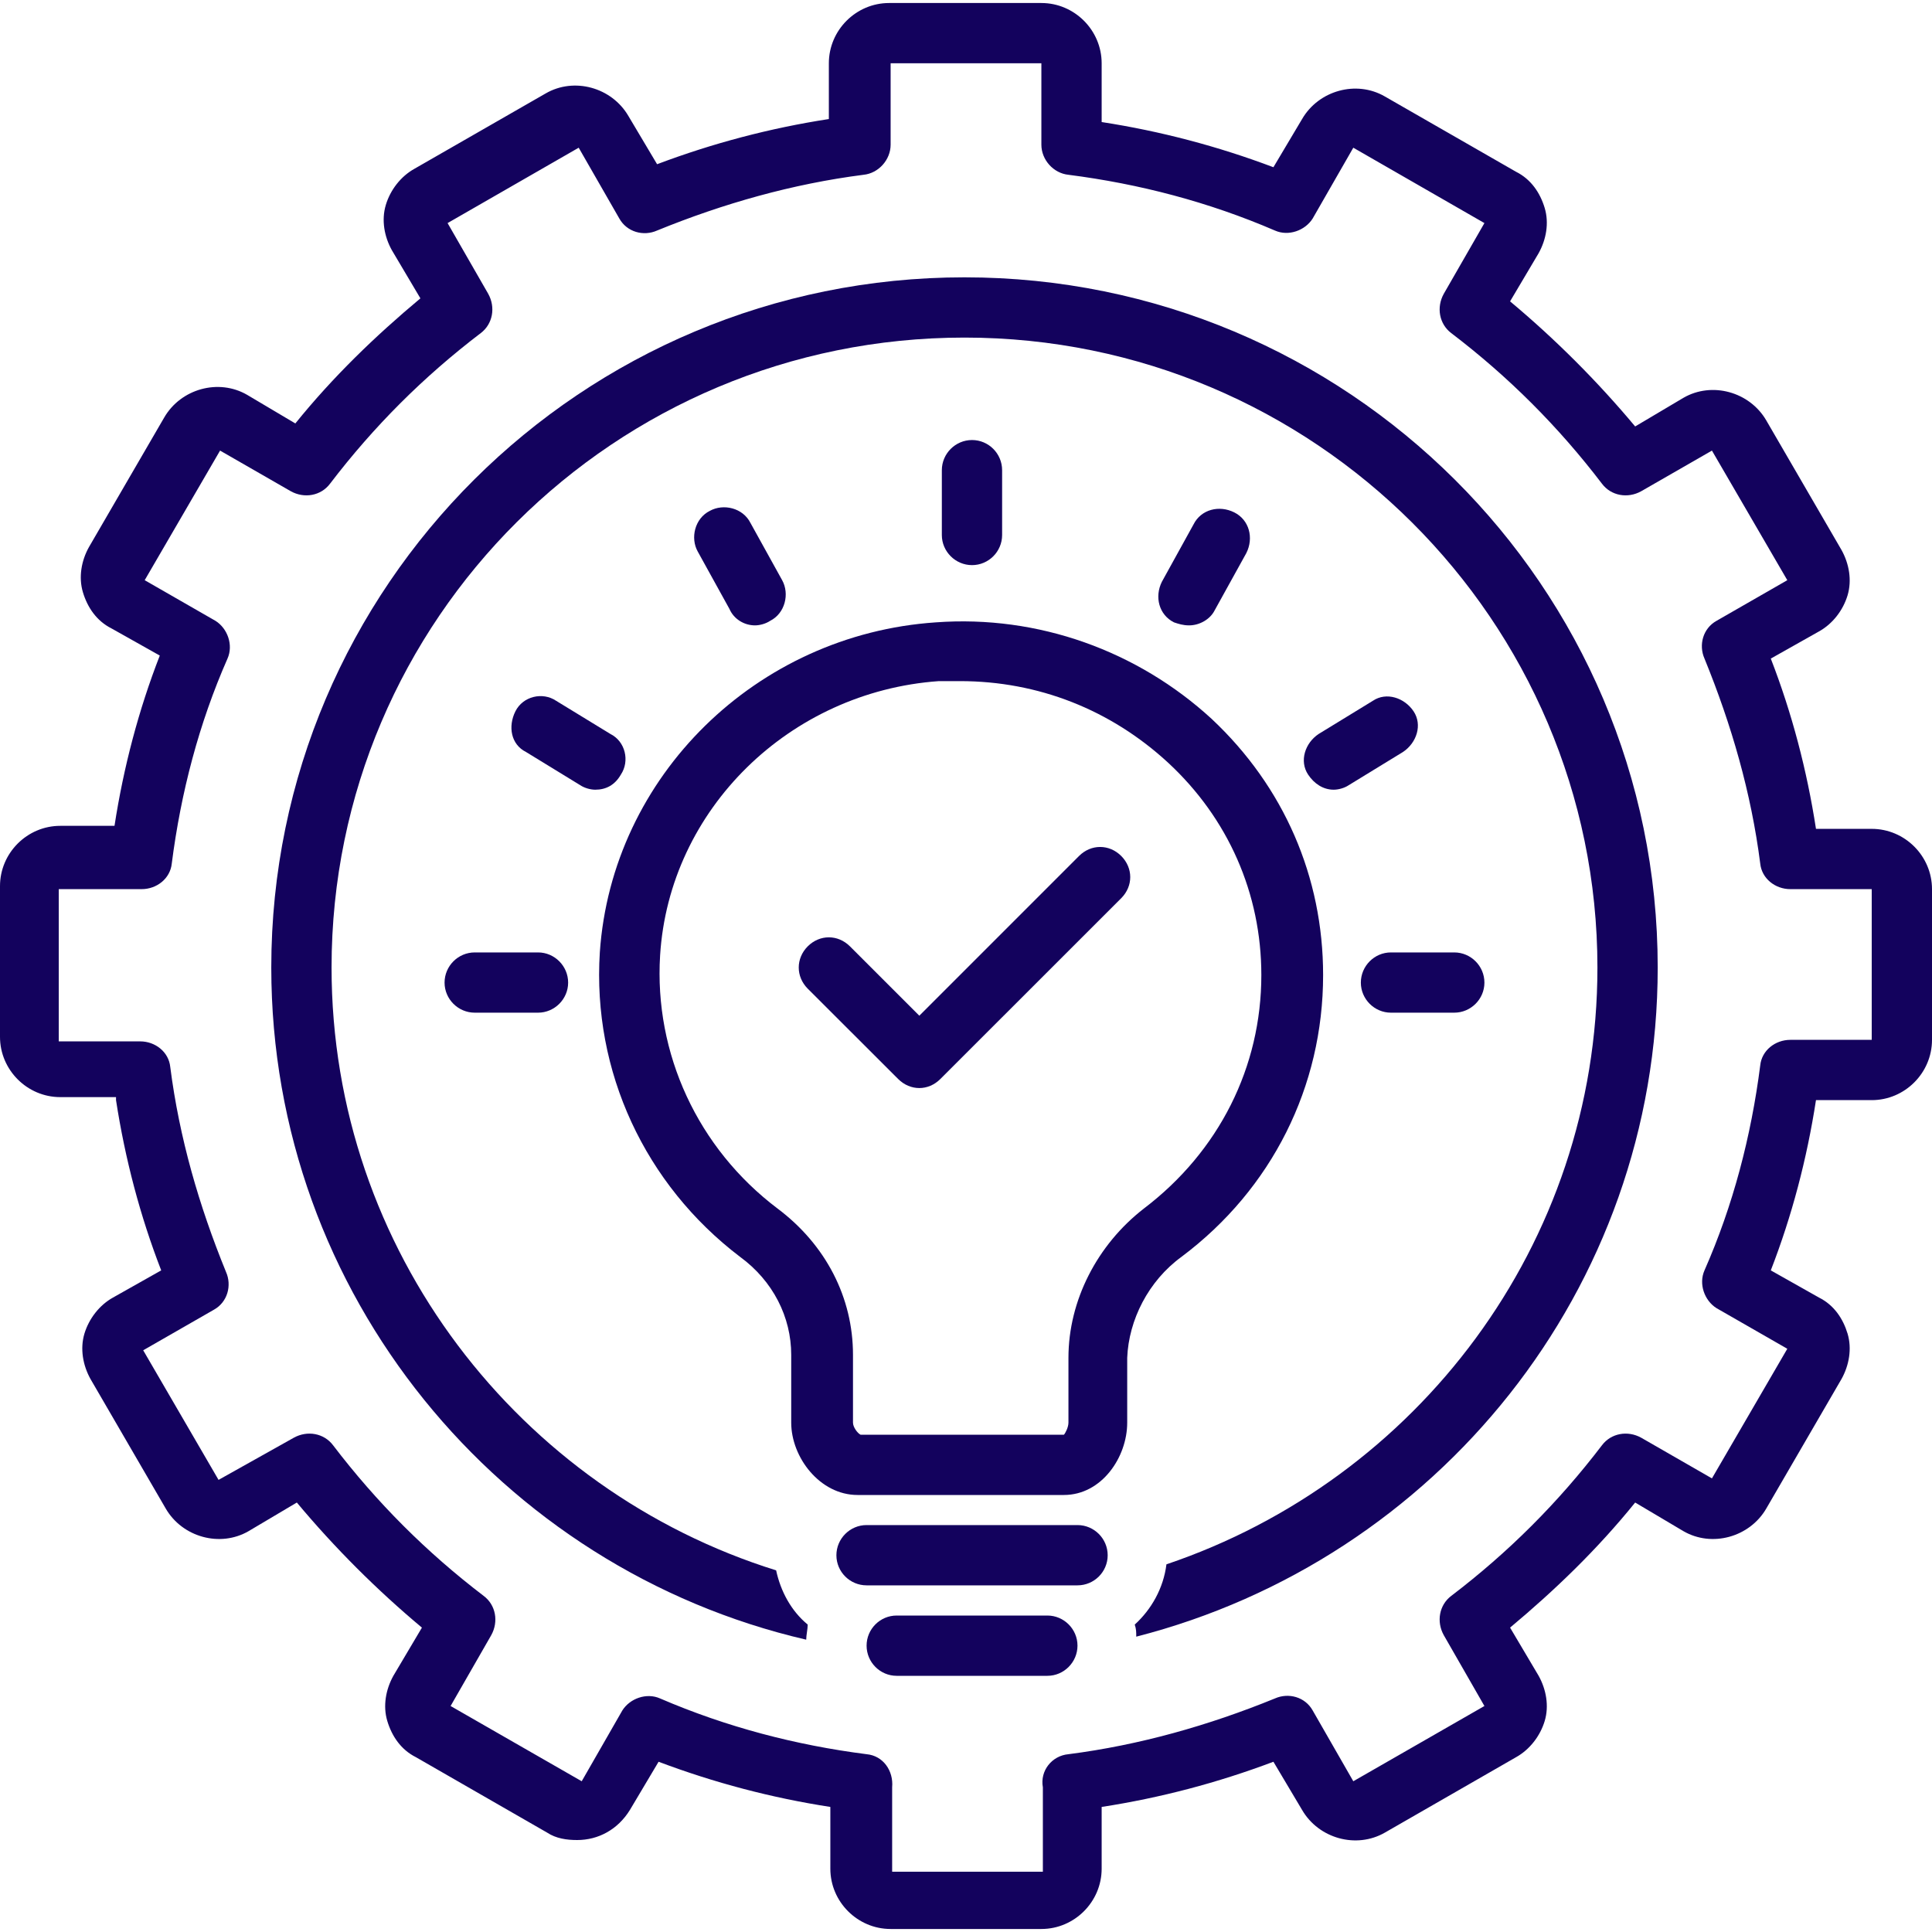
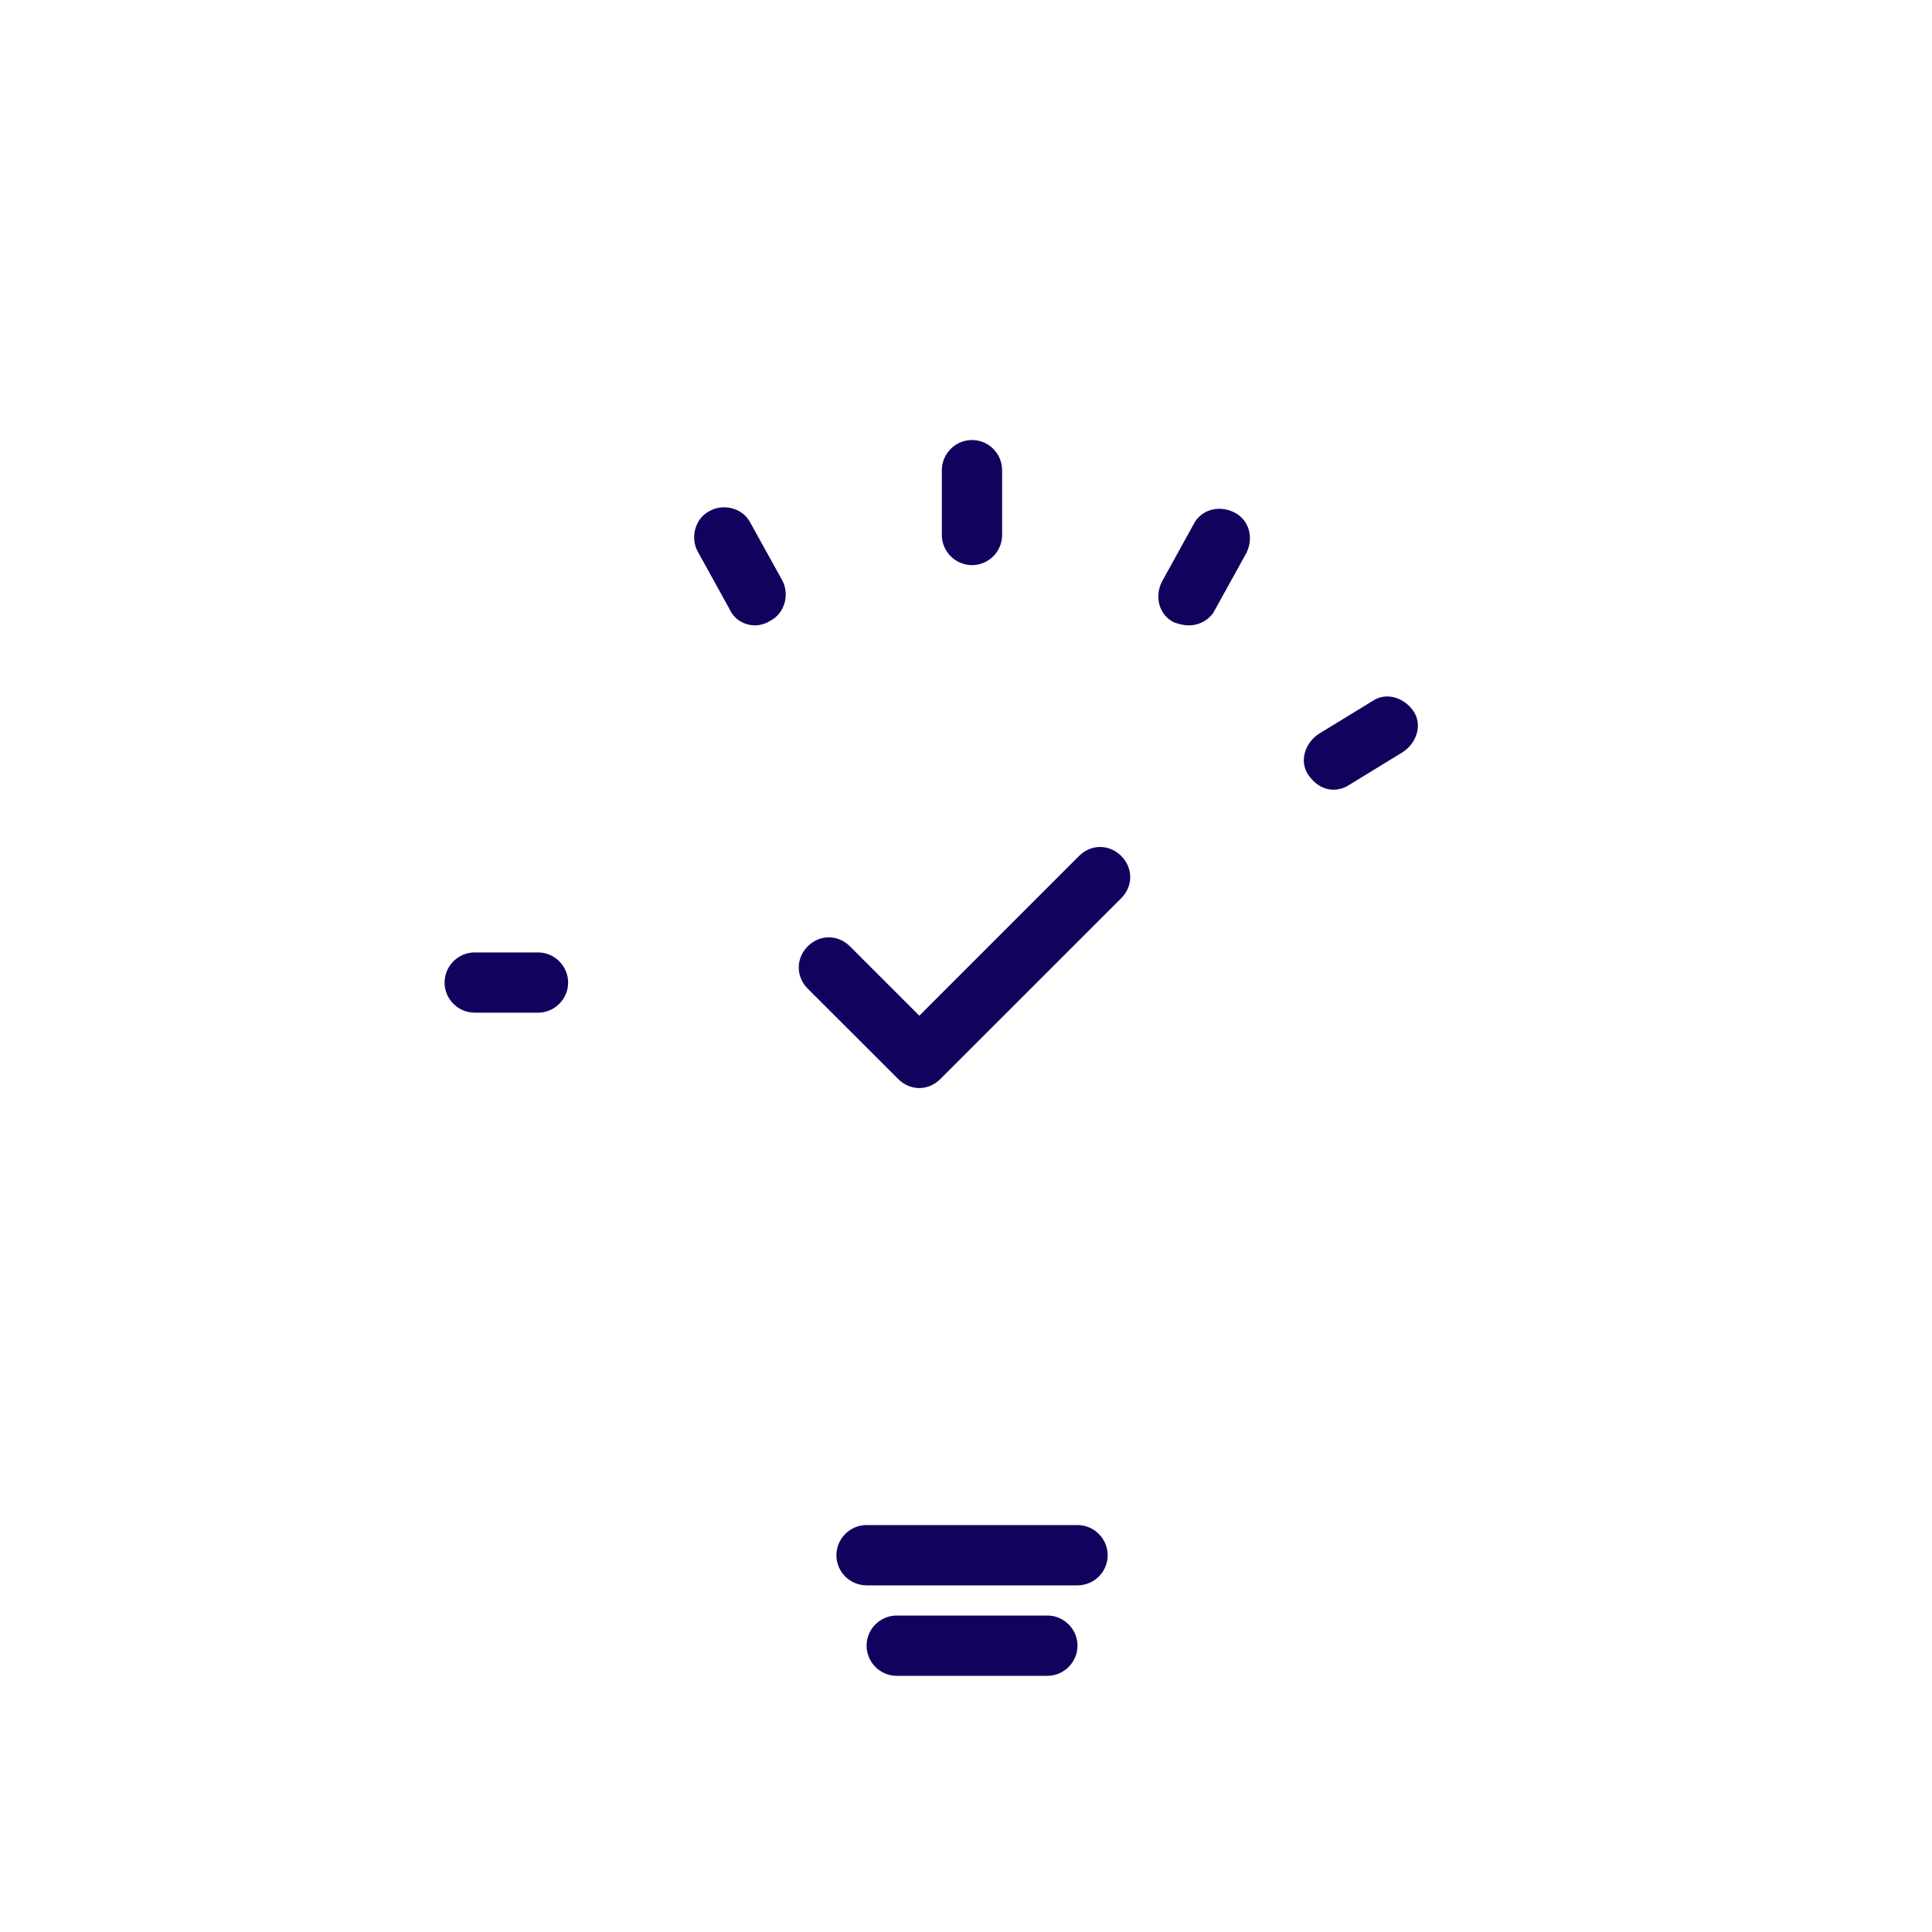
<svg xmlns="http://www.w3.org/2000/svg" width="100" zoomAndPan="magnify" viewBox="0 0 75 75" height="100" preserveAspectRatio="xMidYMid meet" version="1.0">
-   <path fill="#13025d" d="M 4.504 42.707 C 4.855 44.988 5.441 47.211 6.258 49.316 L 4.387 50.371 C 3.859 50.664 3.453 51.191 3.277 51.773 C 3.102 52.359 3.219 53.004 3.512 53.531 L 6.434 58.562 C 7.078 59.672 8.543 60.082 9.652 59.438 L 11.523 58.328 C 12.988 60.082 14.625 61.719 16.379 63.184 L 15.27 65.055 C 14.977 65.582 14.859 66.227 15.035 66.809 C 15.211 67.395 15.562 67.922 16.148 68.215 L 21.238 71.141 C 21.586 71.371 21.996 71.43 22.406 71.43 C 23.227 71.43 23.984 71.023 24.453 70.262 L 25.566 68.391 C 27.73 69.207 29.953 69.793 32.234 70.145 L 32.234 72.543 C 32.234 73.828 33.289 74.883 34.574 74.883 L 40.426 74.883 C 41.711 74.883 42.766 73.828 42.766 72.543 L 42.766 70.145 C 45.047 69.793 47.27 69.207 49.434 68.391 L 50.547 70.262 C 51.191 71.371 52.652 71.781 53.762 71.141 L 58.852 68.215 C 59.379 67.922 59.789 67.395 59.965 66.809 C 60.141 66.227 60.023 65.582 59.73 65.055 L 58.621 63.184 C 60.375 61.719 62.012 60.141 63.477 58.328 L 65.348 59.438 C 66.457 60.082 67.922 59.672 68.566 58.562 L 71.488 53.531 C 71.781 53.004 71.898 52.359 71.723 51.773 C 71.547 51.191 71.199 50.664 70.613 50.371 L 68.742 49.316 C 69.559 47.211 70.145 44.988 70.496 42.707 L 72.66 42.707 C 73.945 42.707 75 41.652 75 40.367 L 75 34.516 C 75 33.23 73.945 32.176 72.66 32.176 L 70.496 32.176 C 70.145 29.895 69.559 27.672 68.742 25.566 L 70.613 24.512 C 71.141 24.219 71.547 23.695 71.723 23.109 C 71.898 22.523 71.781 21.879 71.488 21.352 L 68.566 16.32 C 67.922 15.211 66.457 14.801 65.348 15.445 L 63.477 16.555 C 62.012 14.801 60.375 13.164 58.621 11.699 L 59.73 9.828 C 60.023 9.301 60.141 8.66 59.965 8.074 C 59.789 7.488 59.438 6.961 58.852 6.668 L 53.762 3.746 C 52.652 3.102 51.191 3.512 50.547 4.621 L 49.434 6.492 C 47.27 5.676 45.047 5.09 42.766 4.738 L 42.766 2.457 C 42.766 1.172 41.711 0.117 40.426 0.117 L 34.516 0.117 C 33.23 0.117 32.176 1.172 32.176 2.457 L 32.176 4.621 C 29.895 4.973 27.672 5.559 25.508 6.375 L 24.395 4.504 C 23.75 3.395 22.289 2.984 21.18 3.629 L 16.09 6.551 C 15.562 6.844 15.152 7.371 14.977 7.957 C 14.801 8.543 14.918 9.184 15.211 9.711 L 16.32 11.582 C 14.566 13.047 12.93 14.625 11.465 16.438 L 9.594 15.328 C 8.484 14.684 7.02 15.094 6.375 16.207 L 3.453 21.238 C 3.16 21.762 3.043 22.406 3.219 22.992 C 3.395 23.578 3.746 24.102 4.328 24.395 L 6.203 25.449 C 5.383 27.555 4.797 29.777 4.445 32.059 L 2.34 32.059 C 1.055 32.059 0 33.113 0 34.398 L 0 40.25 C 0 41.535 1.055 42.59 2.34 42.59 L 4.504 42.59 Z M 2.34 34.516 L 5.5 34.516 C 6.086 34.516 6.609 34.105 6.668 33.523 C 7.02 30.773 7.723 28.082 8.832 25.566 C 9.066 25.039 8.832 24.395 8.367 24.102 L 5.617 22.523 L 8.543 17.492 L 11.289 19.07 C 11.816 19.363 12.461 19.246 12.812 18.777 C 14.508 16.555 16.438 14.625 18.664 12.93 C 19.129 12.578 19.246 11.934 18.953 11.406 L 17.375 8.66 L 22.465 5.734 L 24.043 8.484 C 24.336 9.008 24.98 9.184 25.508 8.949 C 28.082 7.898 30.773 7.137 33.523 6.785 C 34.105 6.727 34.574 6.203 34.574 5.617 L 34.574 2.457 L 40.426 2.457 L 40.426 5.617 C 40.426 6.203 40.895 6.727 41.477 6.785 C 44.227 7.137 46.918 7.84 49.492 8.949 C 50.02 9.184 50.664 8.949 50.957 8.484 L 52.535 5.734 L 57.625 8.66 L 56.047 11.406 C 55.754 11.934 55.871 12.578 56.336 12.93 C 58.562 14.625 60.492 16.555 62.188 18.777 C 62.539 19.246 63.184 19.363 63.711 19.07 L 66.457 17.492 L 69.383 22.523 L 66.633 24.102 C 66.109 24.395 65.934 25.039 66.168 25.566 C 67.219 28.141 67.98 30.773 68.332 33.523 C 68.391 34.105 68.914 34.516 69.5 34.516 L 72.66 34.516 L 72.66 40.367 L 69.5 40.367 C 68.914 40.367 68.391 40.777 68.332 41.359 C 67.98 44.109 67.277 46.801 66.168 49.316 C 65.934 49.844 66.168 50.488 66.633 50.781 L 69.383 52.359 L 66.457 57.391 L 63.711 55.812 C 63.184 55.52 62.539 55.637 62.188 56.105 C 60.492 58.328 58.562 60.258 56.336 61.953 C 55.871 62.305 55.754 62.949 56.047 63.477 L 57.625 66.227 L 52.535 69.148 L 50.957 66.398 C 50.664 65.875 50.02 65.699 49.492 65.934 C 46.918 66.984 44.227 67.746 41.477 68.098 C 40.836 68.156 40.367 68.738 40.484 69.383 C 40.484 69.441 40.484 69.441 40.484 69.5 L 40.484 72.66 L 34.633 72.66 L 34.633 69.5 C 34.633 69.441 34.633 69.441 34.633 69.383 C 34.691 68.738 34.281 68.156 33.641 68.098 C 30.891 67.746 28.199 67.043 25.625 65.934 C 25.098 65.699 24.453 65.934 24.16 66.398 L 22.582 69.148 L 17.492 66.227 L 19.07 63.477 C 19.363 62.949 19.246 62.305 18.777 61.953 C 16.555 60.258 14.625 58.328 12.93 56.105 C 12.578 55.637 11.934 55.52 11.406 55.812 L 8.484 57.449 L 5.559 52.418 L 8.309 50.84 C 8.832 50.547 9.008 49.902 8.773 49.375 C 7.723 46.801 6.961 44.168 6.609 41.418 C 6.551 40.836 6.027 40.426 5.441 40.426 L 2.281 40.426 L 2.281 34.516 Z M 2.34 34.516 " fill-opacity="1" fill-rule="nonzero" />
-   <path fill="#13025d" d="M 31.297 63.652 C 31.297 63.477 31.355 63.242 31.355 63.066 C 30.715 62.539 30.305 61.777 30.129 60.961 C 20.184 57.859 12.871 48.559 12.871 37.559 C 12.871 24.043 23.867 13.105 37.441 13.105 C 51.016 13.105 62.012 24.102 62.012 37.559 C 62.012 48.324 54.992 57.449 45.281 60.727 C 45.164 61.66 44.695 62.48 44.051 63.066 C 44.109 63.242 44.109 63.359 44.109 63.535 C 55.754 60.551 64.352 50.078 64.352 37.559 C 64.352 22.758 52.301 10.766 37.441 10.766 C 22.582 10.766 10.531 22.758 10.531 37.559 C 10.531 50.254 19.422 60.902 31.297 63.652 Z M 31.297 63.652 " fill-opacity="1" fill-rule="nonzero" />
-   <path fill="#13025d" d="M 45.867 48.789 C 49.375 46.16 51.363 42.18 51.363 37.852 C 51.363 34.047 49.844 30.539 47.035 27.906 C 44.168 25.273 40.309 23.867 36.328 24.16 C 29.367 24.629 23.75 30.129 23.285 36.973 C 22.992 41.594 25.039 45.984 28.727 48.789 C 30.012 49.727 30.715 51.133 30.715 52.594 L 30.715 55.227 C 30.715 56.57 31.824 58.035 33.289 58.035 L 41.301 58.035 C 42.766 58.035 43.758 56.57 43.758 55.227 L 43.758 52.711 C 43.816 51.246 44.578 49.727 45.867 48.789 Z M 41.477 52.711 L 41.477 55.227 C 41.477 55.402 41.359 55.637 41.301 55.695 L 33.406 55.695 C 33.289 55.637 33.113 55.402 33.113 55.227 L 33.113 52.594 C 33.113 50.371 32.059 48.324 30.188 46.918 C 27.086 44.578 25.391 40.895 25.625 37.09 C 25.977 31.414 30.656 26.852 36.445 26.441 C 36.738 26.441 37.031 26.441 37.266 26.441 C 40.309 26.441 43.117 27.555 45.34 29.602 C 47.68 31.766 48.965 34.691 48.965 37.852 C 48.965 41.418 47.328 44.695 44.402 46.918 C 42.59 48.324 41.477 50.488 41.477 52.711 Z M 41.477 52.711 " fill-opacity="1" fill-rule="nonzero" />
  <path fill="#13025d" d="M 38.902 20.77 L 38.902 18.254 C 38.902 17.609 38.379 17.082 37.734 17.082 C 37.09 17.082 36.562 17.609 36.562 18.254 L 36.562 20.77 C 36.562 21.41 37.09 21.938 37.734 21.938 C 38.379 21.938 38.902 21.41 38.902 20.77 Z M 38.902 20.77 " fill-opacity="1" fill-rule="nonzero" />
  <path fill="#13025d" d="M 29.309 24.277 C 29.484 24.277 29.719 24.219 29.895 24.102 C 30.48 23.809 30.656 23.051 30.363 22.523 L 29.133 20.301 C 28.84 19.715 28.082 19.539 27.555 19.832 C 26.969 20.125 26.793 20.887 27.086 21.41 L 28.316 23.637 C 28.492 24.043 28.898 24.277 29.309 24.277 Z M 29.309 24.277 " fill-opacity="1" fill-rule="nonzero" />
  <path fill="#13025d" d="M 46.16 24.277 C 46.566 24.277 46.977 24.043 47.152 23.695 L 48.383 21.469 C 48.676 20.887 48.5 20.184 47.914 19.891 C 47.328 19.598 46.625 19.773 46.332 20.359 L 45.105 22.582 C 44.812 23.168 44.988 23.867 45.574 24.16 C 45.75 24.219 45.926 24.277 46.16 24.277 Z M 46.16 24.277 " fill-opacity="1" fill-rule="nonzero" />
  <path fill="#13025d" d="M 41.828 59.203 L 33.641 59.203 C 32.996 59.203 32.469 59.73 32.469 60.375 C 32.469 61.02 32.996 61.543 33.641 61.543 L 41.828 61.543 C 42.473 61.543 43 61.02 43 60.375 C 43 59.73 42.473 59.203 41.828 59.203 Z M 41.828 59.203 " fill-opacity="1" fill-rule="nonzero" />
  <path fill="#13025d" d="M 40.66 62.715 L 34.809 62.715 C 34.164 62.715 33.641 63.242 33.641 63.883 C 33.641 64.527 34.164 65.055 34.809 65.055 L 40.66 65.055 C 41.301 65.055 41.828 64.527 41.828 63.883 C 41.828 63.242 41.301 62.715 40.66 62.715 Z M 40.66 62.715 " fill-opacity="1" fill-rule="nonzero" />
-   <path fill="#13025d" d="M 23.109 30.656 C 23.52 30.656 23.867 30.48 24.102 30.07 C 24.453 29.543 24.277 28.781 23.695 28.492 L 21.586 27.203 C 21.062 26.852 20.301 27.027 20.008 27.613 C 19.715 28.199 19.832 28.898 20.418 29.191 L 22.523 30.48 C 22.699 30.598 22.934 30.656 23.109 30.656 Z M 23.109 30.656 " fill-opacity="1" fill-rule="nonzero" />
  <path fill="#13025d" d="M 18.43 36.973 C 17.785 36.973 17.258 37.5 17.258 38.145 C 17.258 38.785 17.785 39.312 18.43 39.312 L 20.887 39.312 C 21.527 39.312 22.055 38.785 22.055 38.145 C 22.055 37.5 21.527 36.973 20.887 36.973 Z M 18.43 36.973 " fill-opacity="1" fill-rule="nonzero" />
  <path fill="#13025d" d="M 53.297 27.203 L 51.191 28.492 C 50.664 28.84 50.43 29.543 50.781 30.07 C 51.016 30.422 51.363 30.656 51.773 30.656 C 51.949 30.656 52.184 30.598 52.359 30.48 L 54.465 29.191 C 54.992 28.84 55.227 28.141 54.875 27.613 C 54.523 27.086 53.82 26.852 53.297 27.203 Z M 53.297 27.203 " fill-opacity="1" fill-rule="nonzero" />
-   <path fill="#13025d" d="M 52.828 38.145 C 52.828 38.785 53.355 39.312 53.996 39.312 L 56.453 39.312 C 57.098 39.312 57.625 38.785 57.625 38.145 C 57.625 37.5 57.098 36.973 56.453 36.973 L 53.996 36.973 C 53.355 36.973 52.828 37.5 52.828 38.145 Z M 52.828 38.145 " fill-opacity="1" fill-rule="nonzero" />
  <path fill="#13025d" d="M 41.887 33.23 L 35.688 39.43 L 32.996 36.738 C 32.527 36.27 31.824 36.27 31.355 36.738 C 30.891 37.207 30.891 37.91 31.355 38.379 L 34.867 41.887 C 35.102 42.121 35.395 42.238 35.688 42.238 C 35.98 42.238 36.27 42.121 36.504 41.887 L 43.527 34.867 C 43.992 34.398 43.992 33.699 43.527 33.23 C 43.059 32.762 42.355 32.762 41.887 33.23 Z M 41.887 33.23 " fill-opacity="1" fill-rule="nonzero" />
</svg>